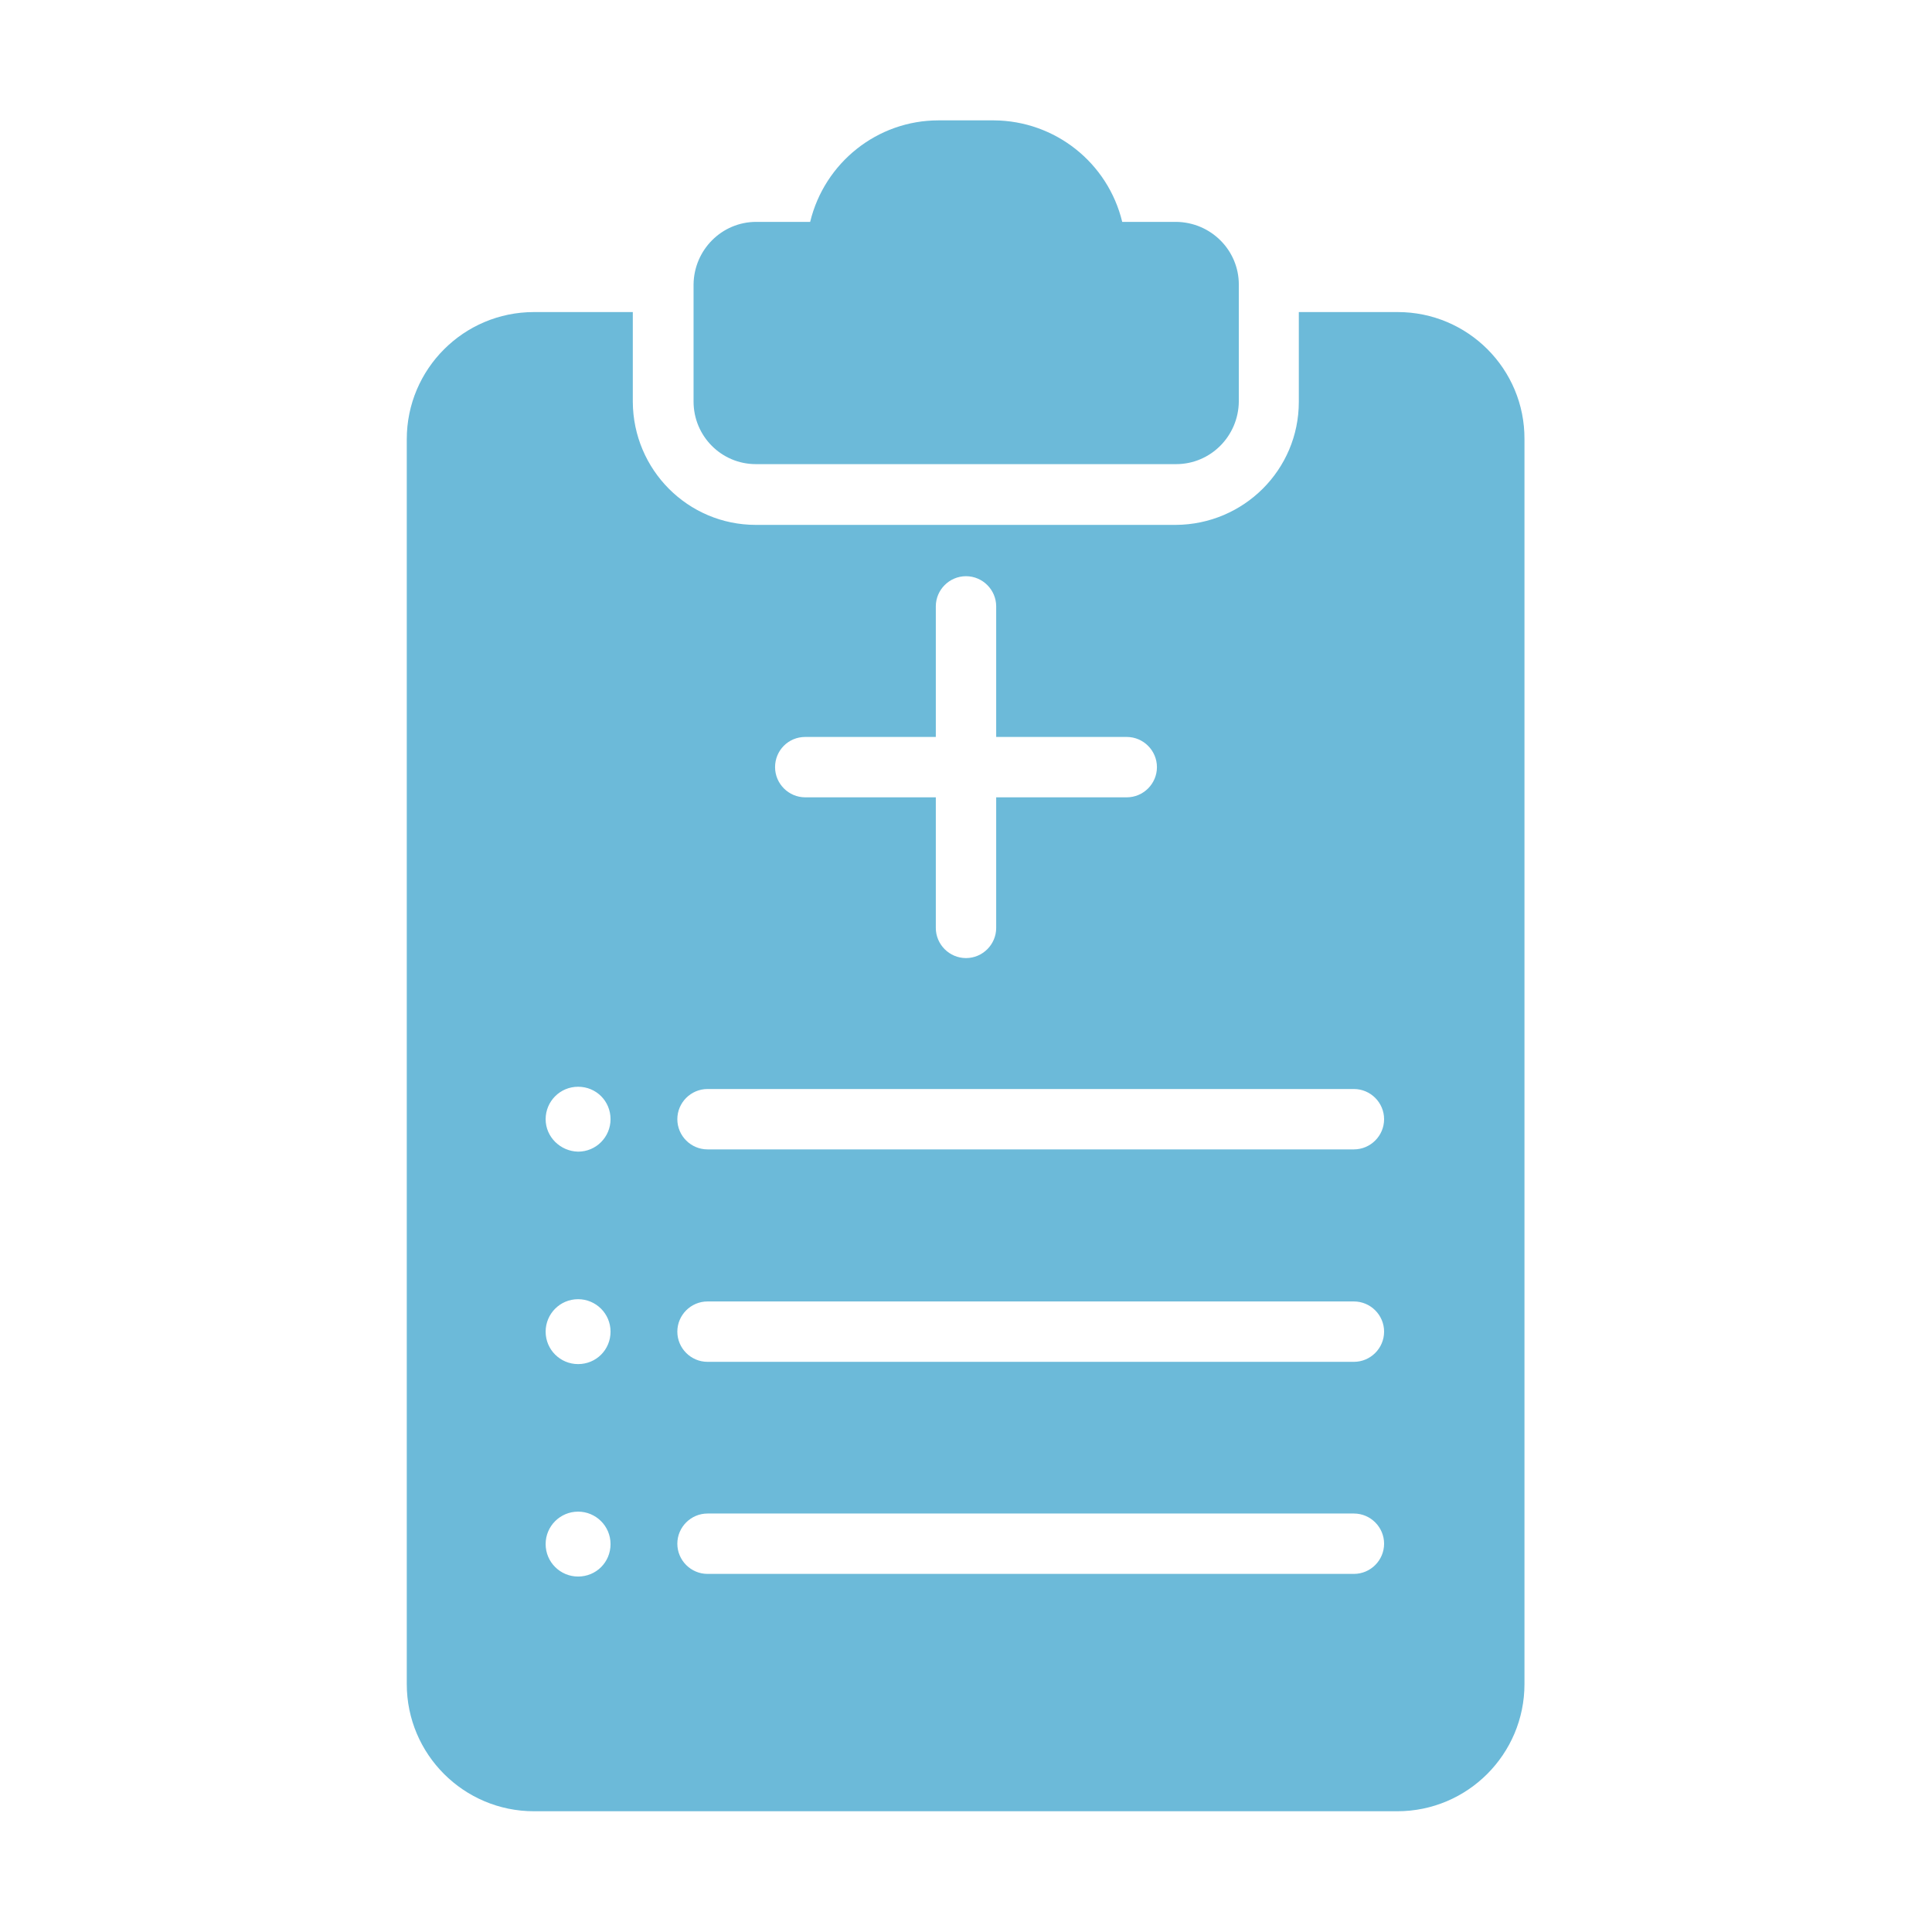
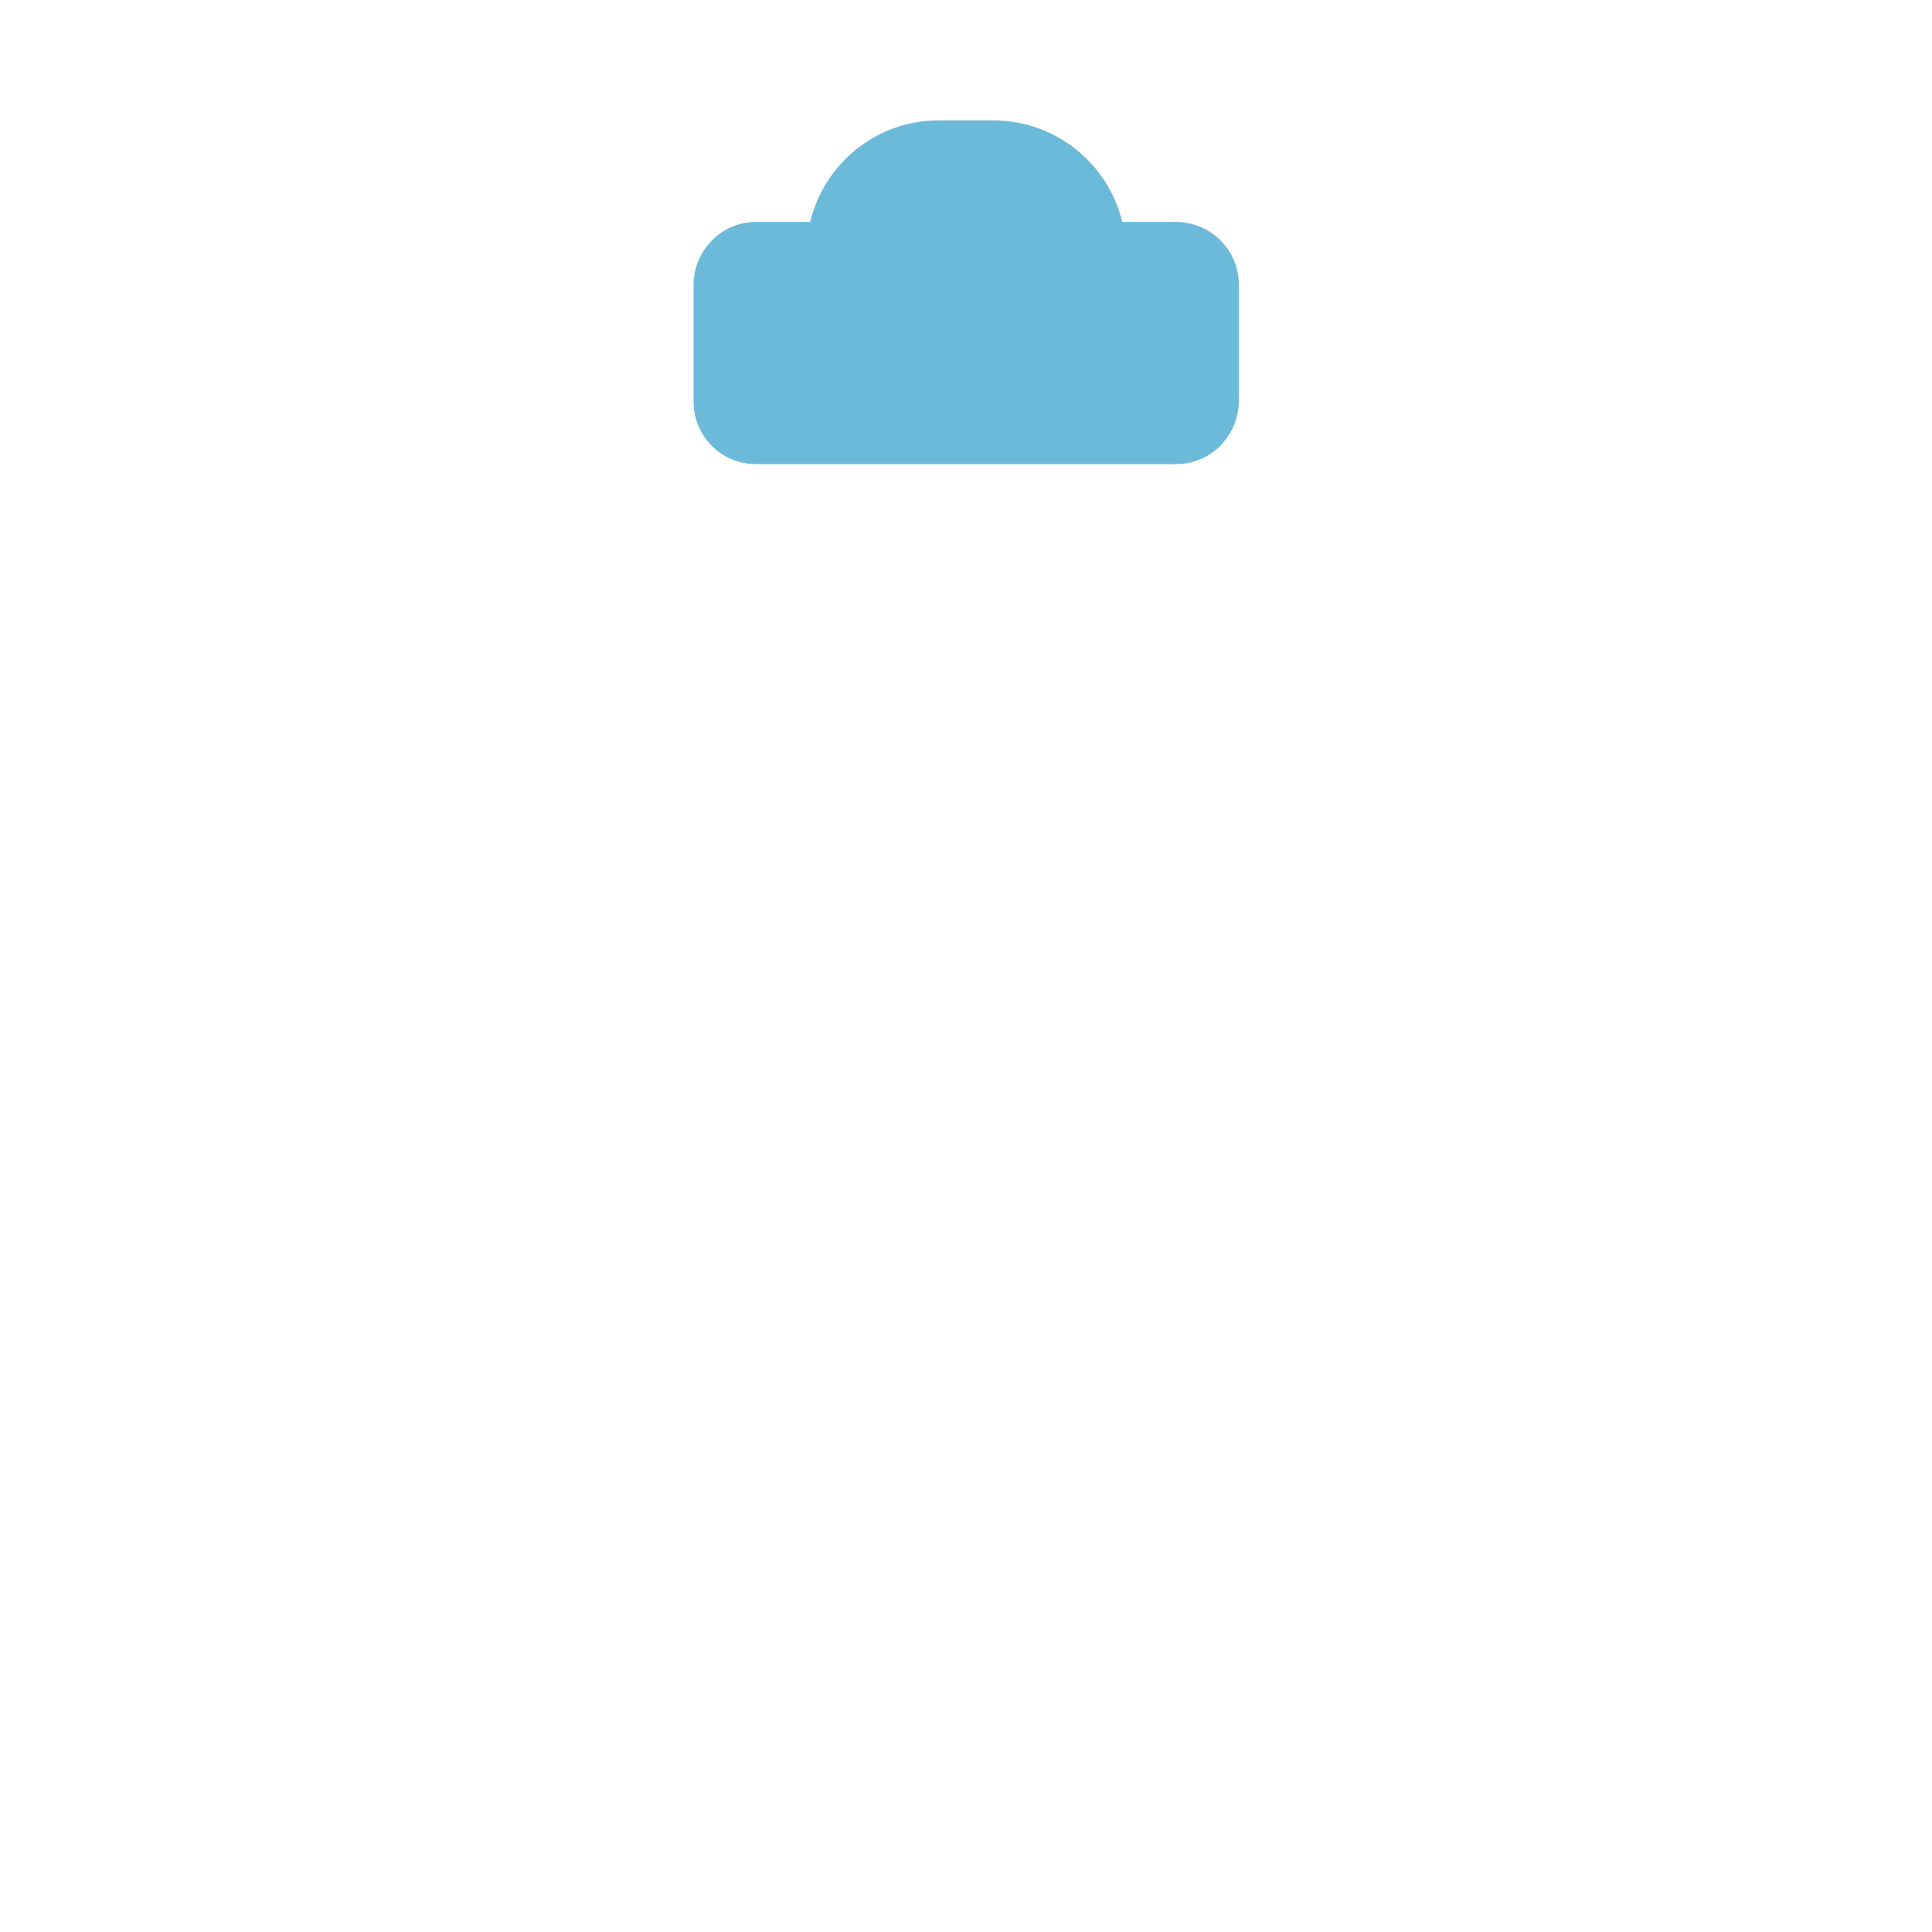
<svg xmlns="http://www.w3.org/2000/svg" version="1.1" id="Glyph" x="0px" y="0px" viewBox="0 0 512 512" style="enable-background:new 0 0 512 512;" xml:space="preserve">
  <style type="text/css">
	.st0{fill:#6CBAD9;}
</style>
-   <path class="st0" d="M370.4,82.7h-26.2v23.8c0,18-14.6,32.5-32.6,32.6H200.3c-18,0-32.5-14.6-32.6-32.6V82.7h-26.2  c-18.6,0-33.7,15.1-33.7,33.7v329.9c0,18.6,15.1,33.7,33.7,33.7h228.8c18.6,0,33.7-15.1,33.7-33.7V116.4  C404.1,97.8,389,82.7,370.4,82.7z M213.4,195.3H248v-34.6c0-4.4,3.6-8,8-8s8,3.6,8,8v34.6h34.6c4.4,0,8,3.6,8,8s-3.6,8-8,8H264v34.6  c0,4.4-3.6,8-8,8s-8-3.6-8-8v-34.6h-34.6c-4.4,0-8-3.6-8-8S208.9,195.3,213.4,195.3z M187.5,288.6h171.3c4.4,0,8,3.6,8,8s-3.6,8-8,8  H187.5c-4.4,0-8-3.6-8-8S183.1,288.6,187.5,288.6L187.5,288.6z M153.2,344.3c4.7,0,8.6,3.8,8.6,8.6s-3.8,8.6-8.6,8.6  c-4.7,0-8.6-3.8-8.6-8.6l0,0C144.6,348.2,148.4,344.3,153.2,344.3C153.1,344.3,153.2,344.3,153.2,344.3z M144.6,296.6  c0-4.7,3.8-8.6,8.6-8.6s8.6,3.8,8.6,8.6c0,4.7-3.8,8.6-8.6,8.6l0,0C148.5,305.1,144.6,301.3,144.6,296.6z M153.2,400.6  c4.7,0,8.6,3.8,8.6,8.6s-3.8,8.6-8.6,8.6c-4.7,0-8.6-3.8-8.6-8.6l0,0C144.6,404.4,148.5,400.6,153.2,400.6z M187.5,344.9h171.3  c4.4,0,8,3.6,8,8s-3.6,8-8,8H187.5c-4.4,0-8-3.6-8-8S183.1,344.9,187.5,344.9z M187.5,401.1h171.3c4.4,0,8,3.6,8,8s-3.6,8-8,8H187.5  c-4.4,0-8-3.6-8-8S183.1,401.1,187.5,401.1z" />
  <path class="st0" d="M200.3,123h111.4c9.1,0,16.5-7.4,16.6-16.6v-31c0-9.1-7.4-16.5-16.6-16.6h-14.3c-3.8-15.7-17.8-26.8-34-26.9  h-14.7c-16.2,0-30.2,11.2-34,26.9h-14.3c-9.1,0-16.5,7.4-16.6,16.6v31C183.8,115.6,191.2,123,200.3,123L200.3,123z" />
</svg>